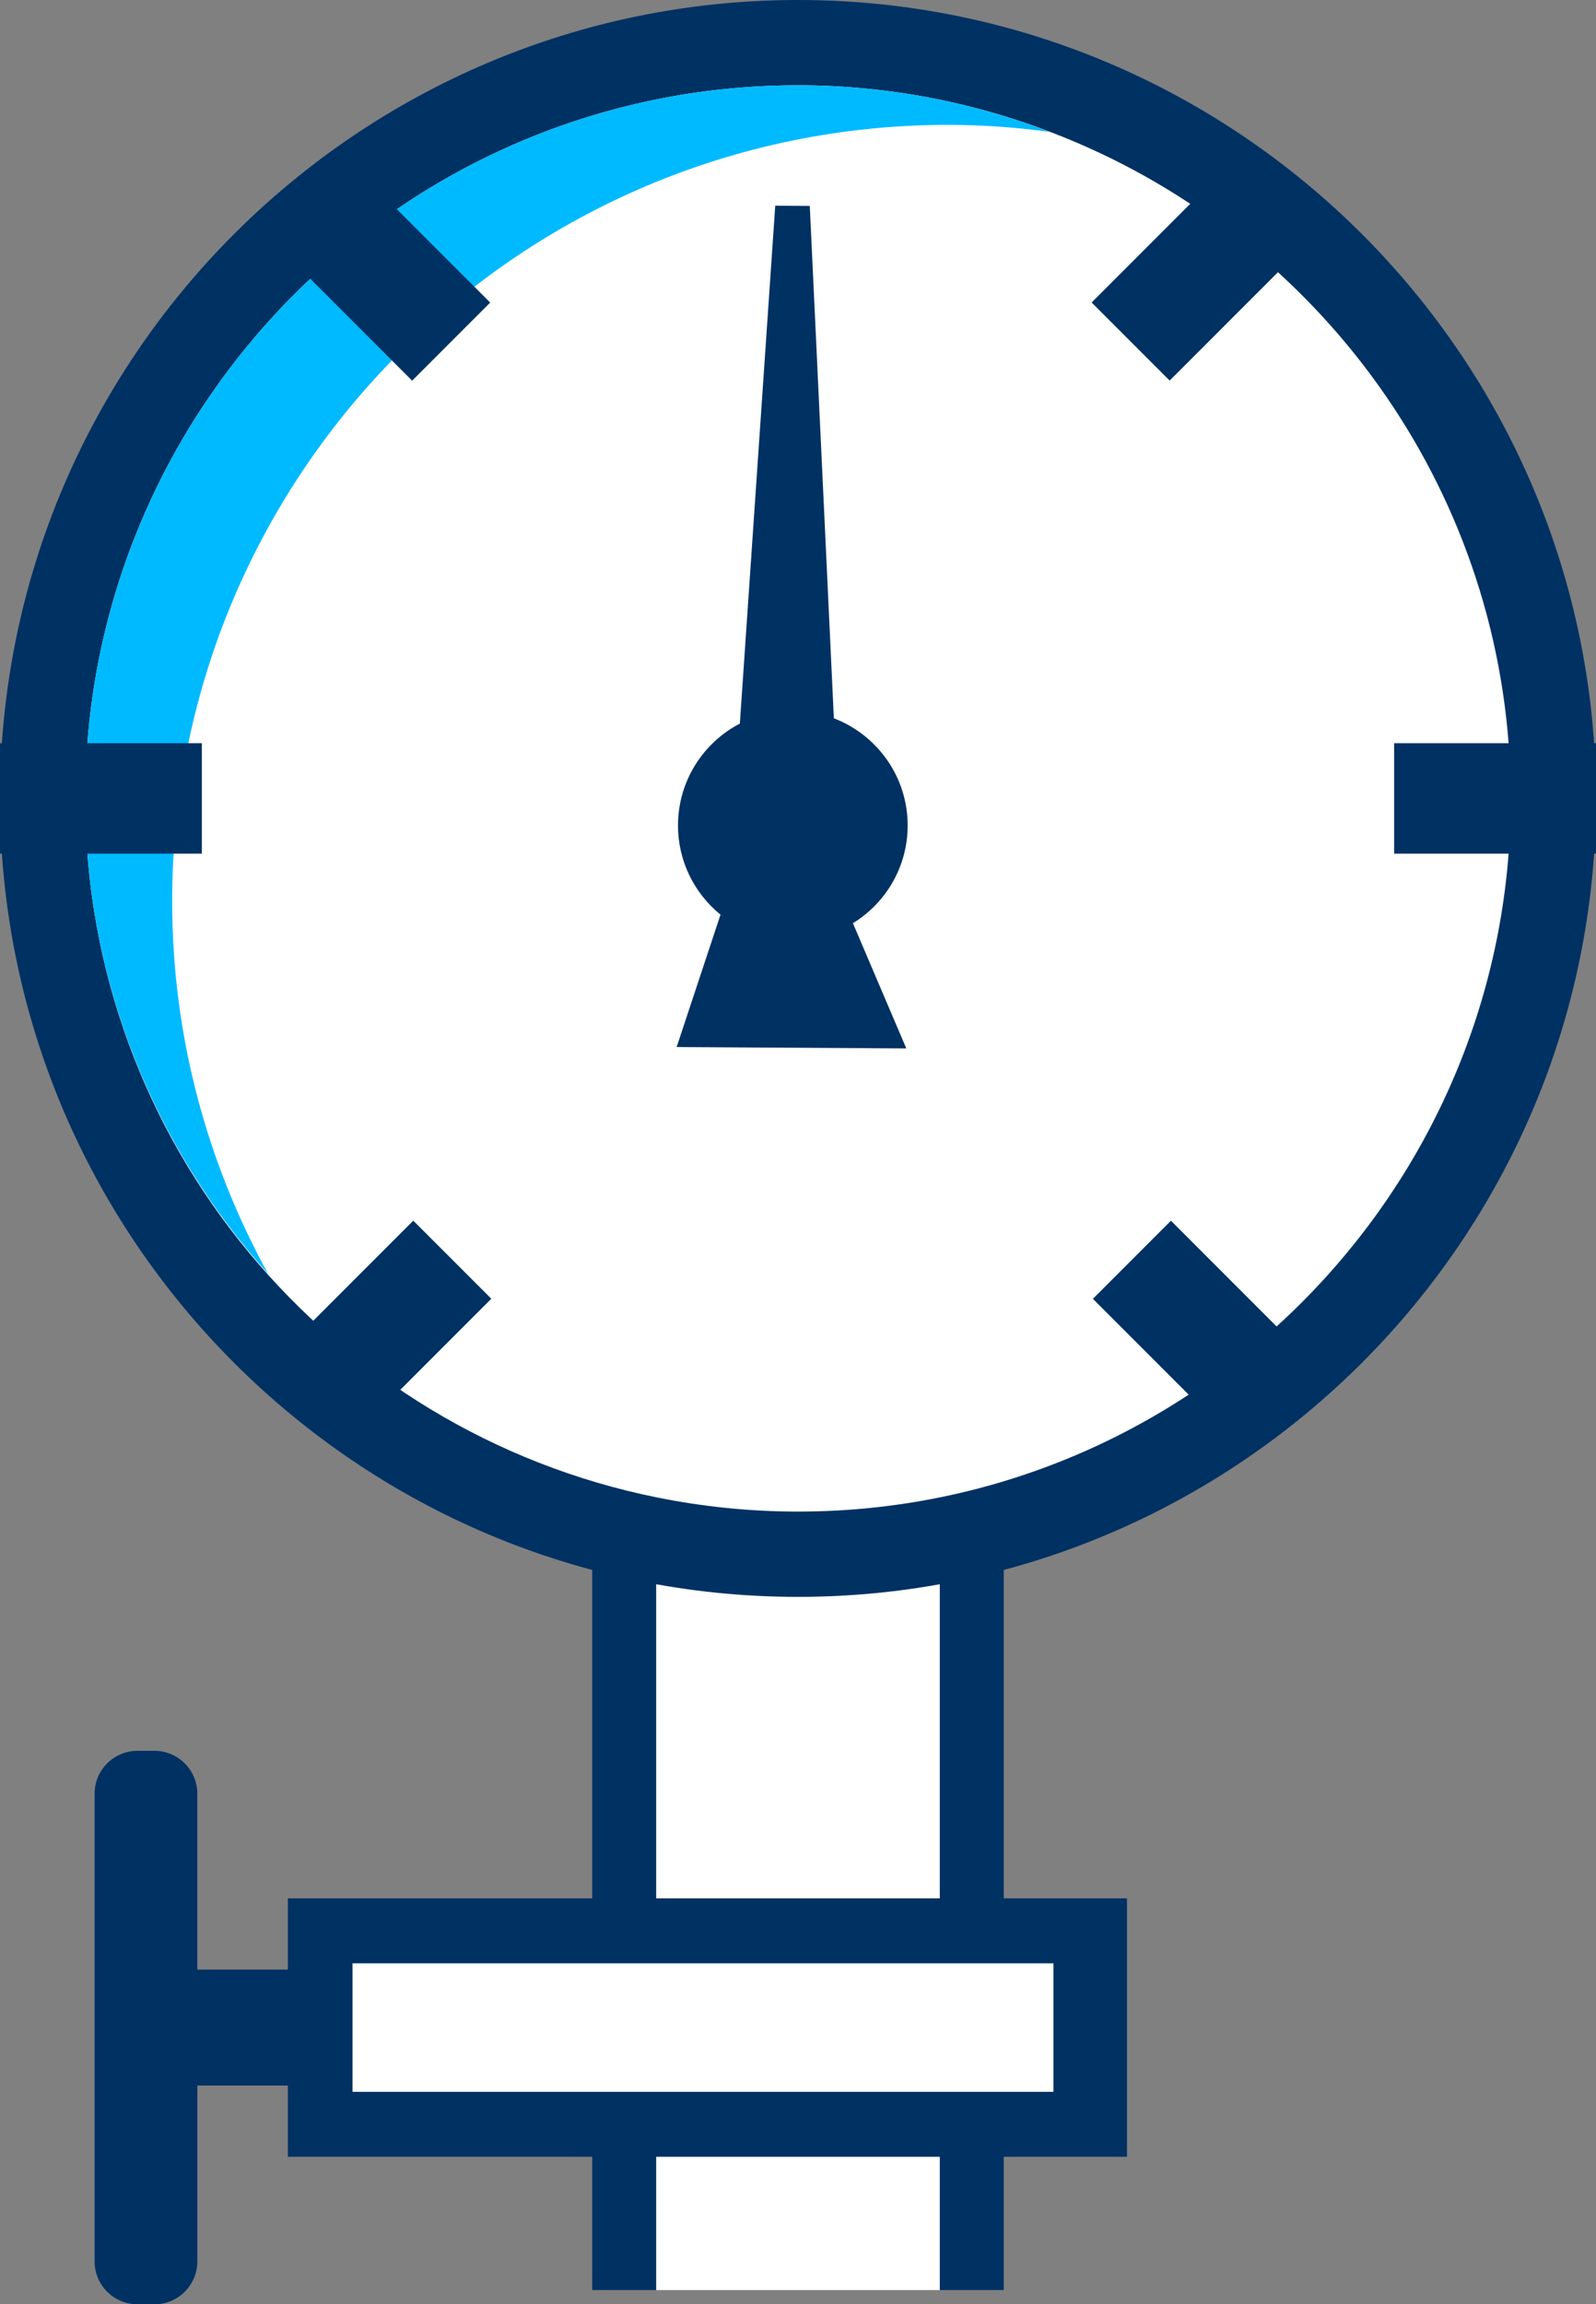
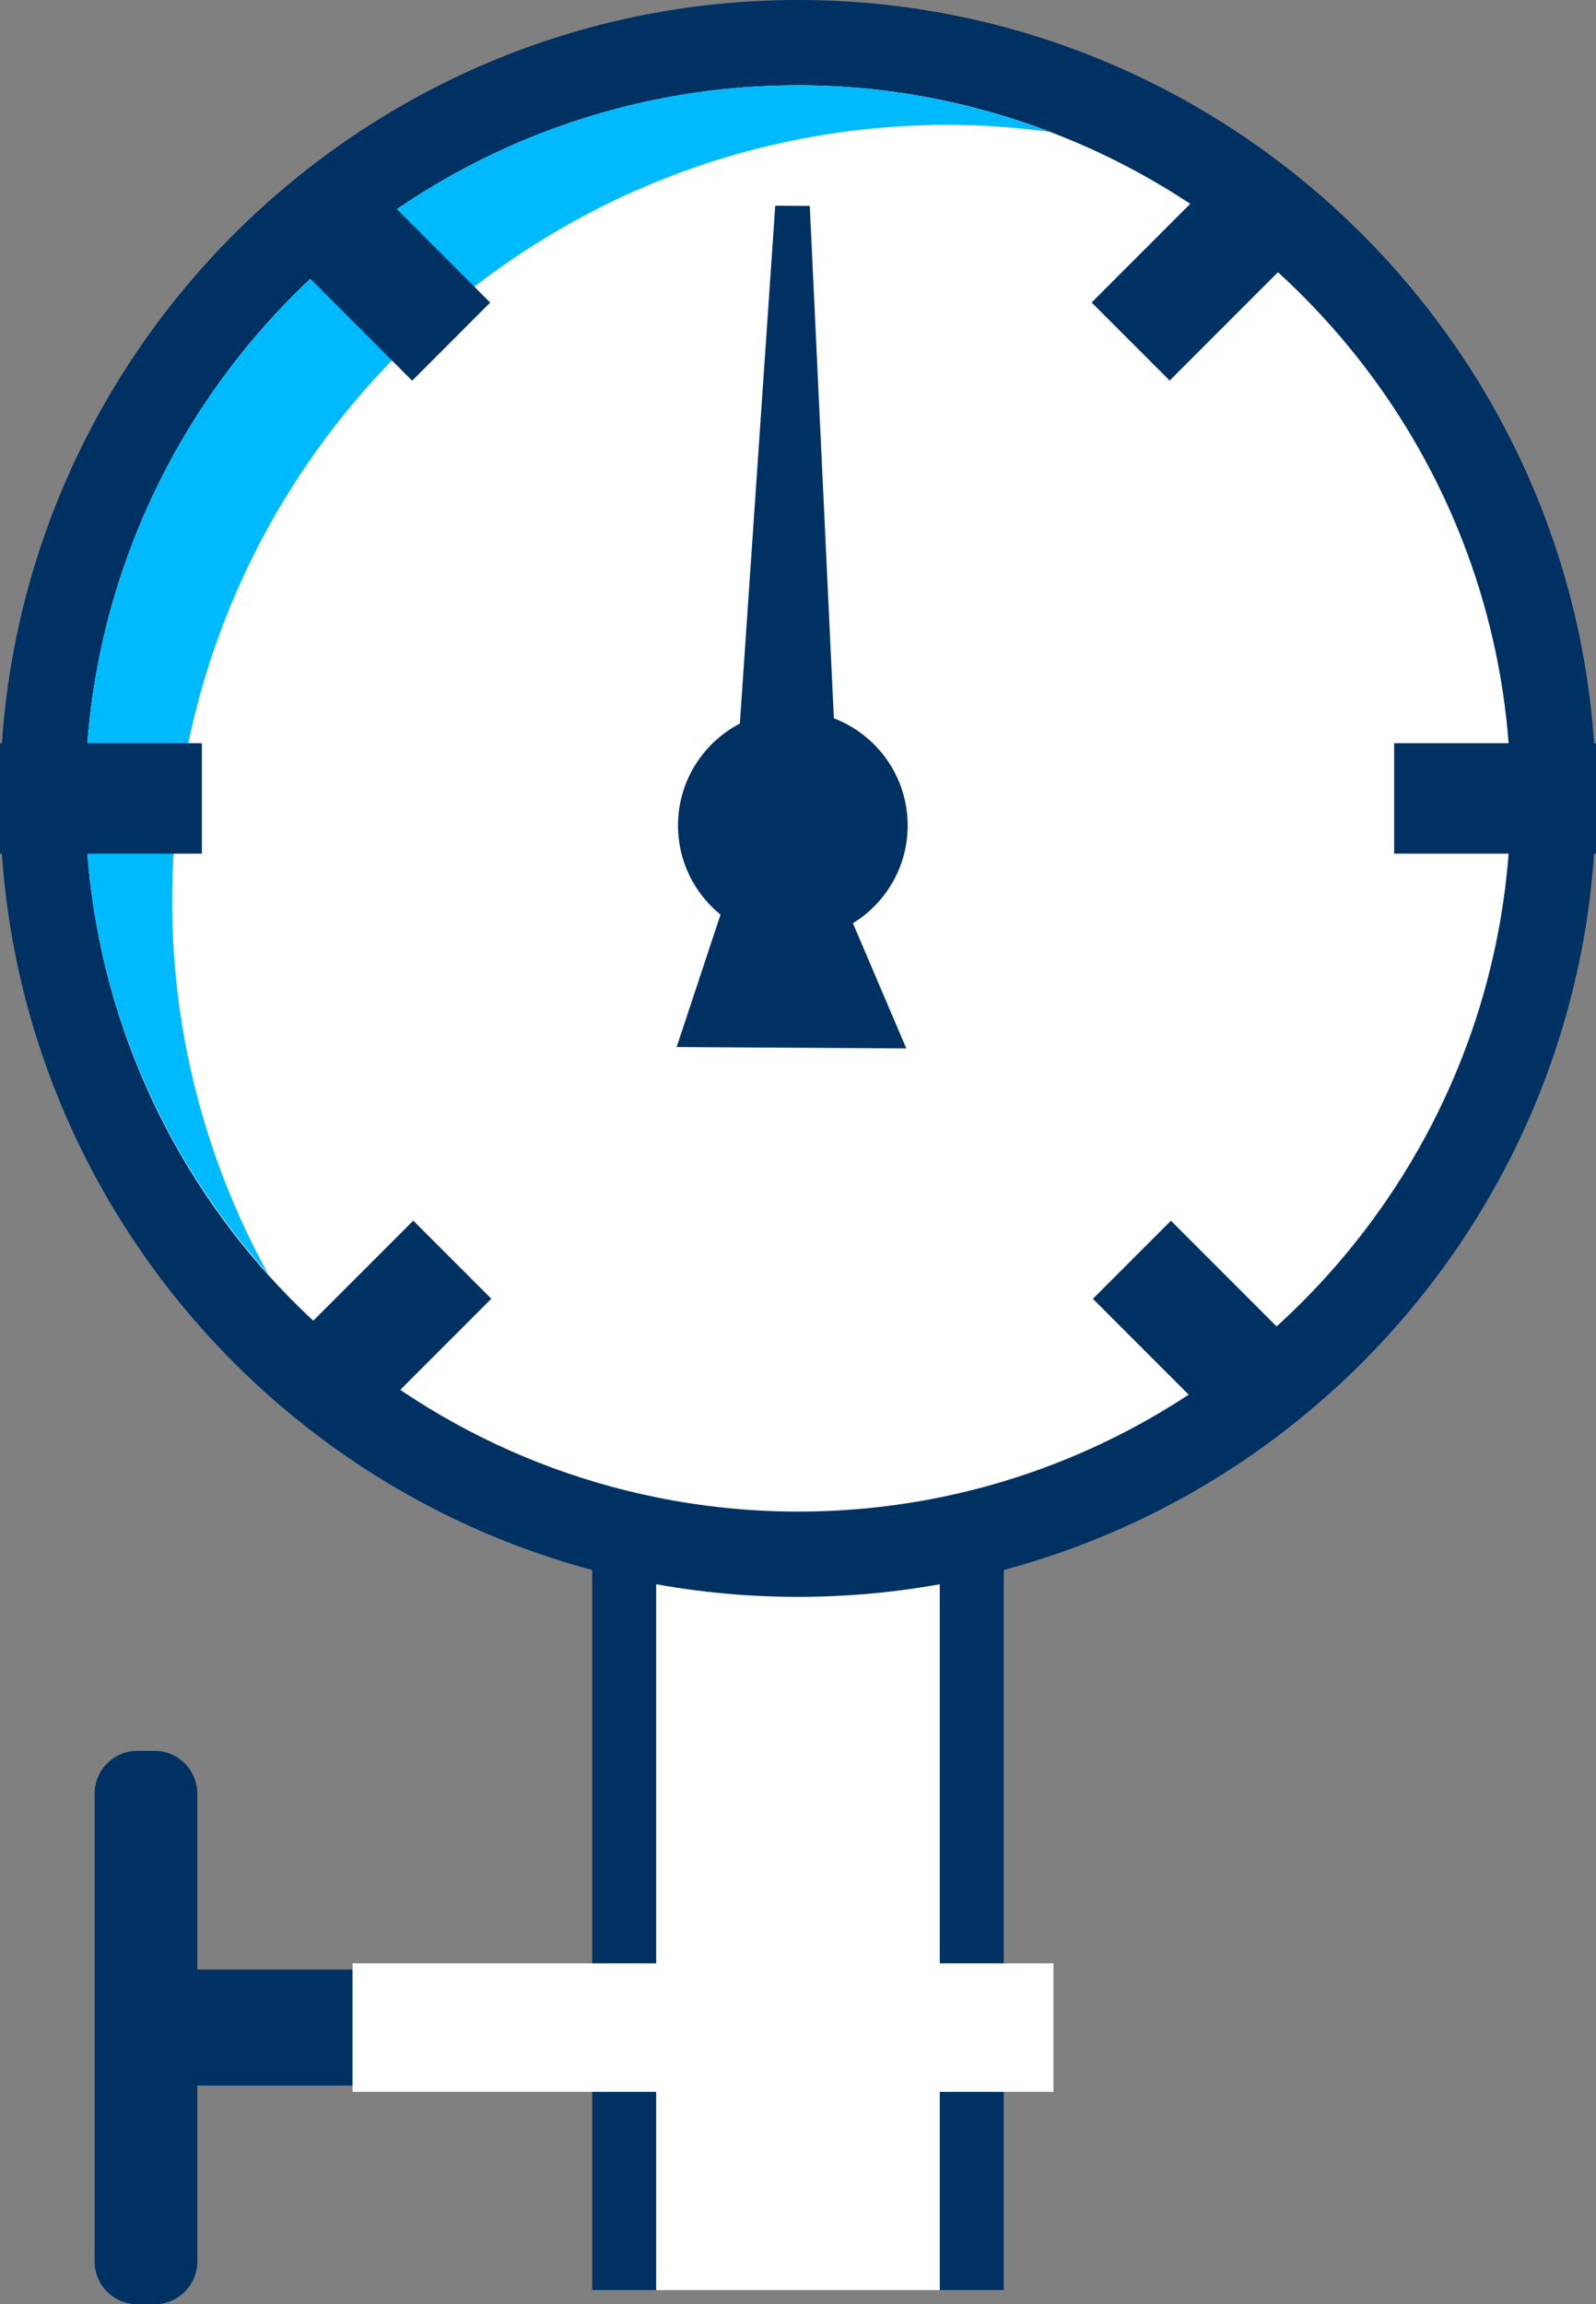
<svg xmlns="http://www.w3.org/2000/svg" version="1.1" id="Layer_1" x="0px" y="0px" width="62.371px" height="90px" viewBox="0 0 62.371 90" enable-background="new 0 0 62.371 90" xml:space="preserve">
  <rect x="0" y="0" width="62.371" height="90" fill="#808080" stroke="none" />
  <g>
    <g>
      <polygon fill="#003163" points="39.227,56.21 23.143,56.21 23.143,89.444 25.644,89.444 25.644,59.218 36.726,59.218     36.726,89.444 39.227,89.444   " />
      <rect x="25.644" y="59.218" fill="#FFFFFF" width="11.082" height="30.227" />
    </g>
    <path fill="#003163" d="M18.8,76.927H7.711v-6.869c0-0.925-0.75-1.675-1.675-1.675H5.372c-0.925,0-1.675,0.75-1.675,1.675v18.268   C3.697,89.25,4.447,90,5.372,90h0.665c0.925,0,1.675-0.75,1.675-1.675v-6.869H18.8V76.927z" />
    <g>
-       <rect x="11.249" y="74.145" fill="#003163" width="32.793" height="10.094" />
      <rect x="13.777" y="76.683" fill="#FFFFFF" width="27.392" height="5.019" />
    </g>
  </g>
  <g>
    <path fill="#003163" d="M31.185,0C13.99,0,0,13.989,0,31.185S13.99,62.37,31.185,62.37s31.186-13.989,31.186-31.185   S48.38,0,31.185,0z" />
    <path fill="#FFFFFF" d="M42.497,5.754c-3.461-1.545-7.283-2.423-11.312-2.423c-15.359,0-27.854,12.495-27.854,27.854   c0,13.471,9.614,24.735,22.34,27.301c1.783,0.36,3.626,0.553,5.514,0.553c15.358,0,27.854-12.495,27.854-27.854   C59.04,19.854,52.229,10.101,42.497,5.754z" />
    <path fill="#00BAFF" d="M3.331,31.185c0,7.137,2.716,13.637,7.146,18.57c-2.378-4.324-3.749-9.277-3.749-14.551   c0-16.723,13.604-30.328,30.328-30.328c1.348,0,2.671,0.101,3.972,0.275c-3.063-1.167-6.374-1.82-9.842-1.82   C15.826,3.331,3.331,15.826,3.331,31.185z" />
-     <path d="M10.452,29.598c0-0.002,0-0.002,0-0.002" />
    <g>
      <path fill="#003163" d="M35.471,32.269c0.012-1.922-1.189-3.564-2.884-4.214L31.646,8.043l-1.35-0.008l-1.383,20.226    c-1.427,0.744-2.406,2.231-2.417,3.953c-0.009,1.416,0.641,2.681,1.661,3.51l-1.714,5.171c0.238,0.001,8.975,0.054,8.975,0.054    l-2.086-4.89C34.607,35.275,35.461,33.875,35.471,32.269z" />
      <rect x="10.898" y="8.4" transform="matrix(0.707 0.707 -0.707 0.707 11.813 -7.403)" fill="#003163" width="7.889" height="4.314" />
      <rect x="44.82" y="6.614" transform="matrix(0.707 0.707 -0.707 0.707 21.225 -30.126)" fill="#003163" width="4.314" height="7.888" />
      <rect x="12.733" y="48.038" transform="matrix(-0.707 -0.707 0.707 -0.707 -11.338 99.269)" fill="#003163" width="4.314" height="7.889" />
      <rect x="43.081" y="49.825" transform="matrix(-0.707 -0.707 0.707 -0.707 43.519 121.991)" fill="#003163" width="7.889" height="4.314" />
      <rect y="29.028" fill="#003163" width="7.889" height="4.314" />
      <rect x="54.482" y="29.028" fill="#003163" width="7.889" height="4.314" />
    </g>
  </g>
</svg>